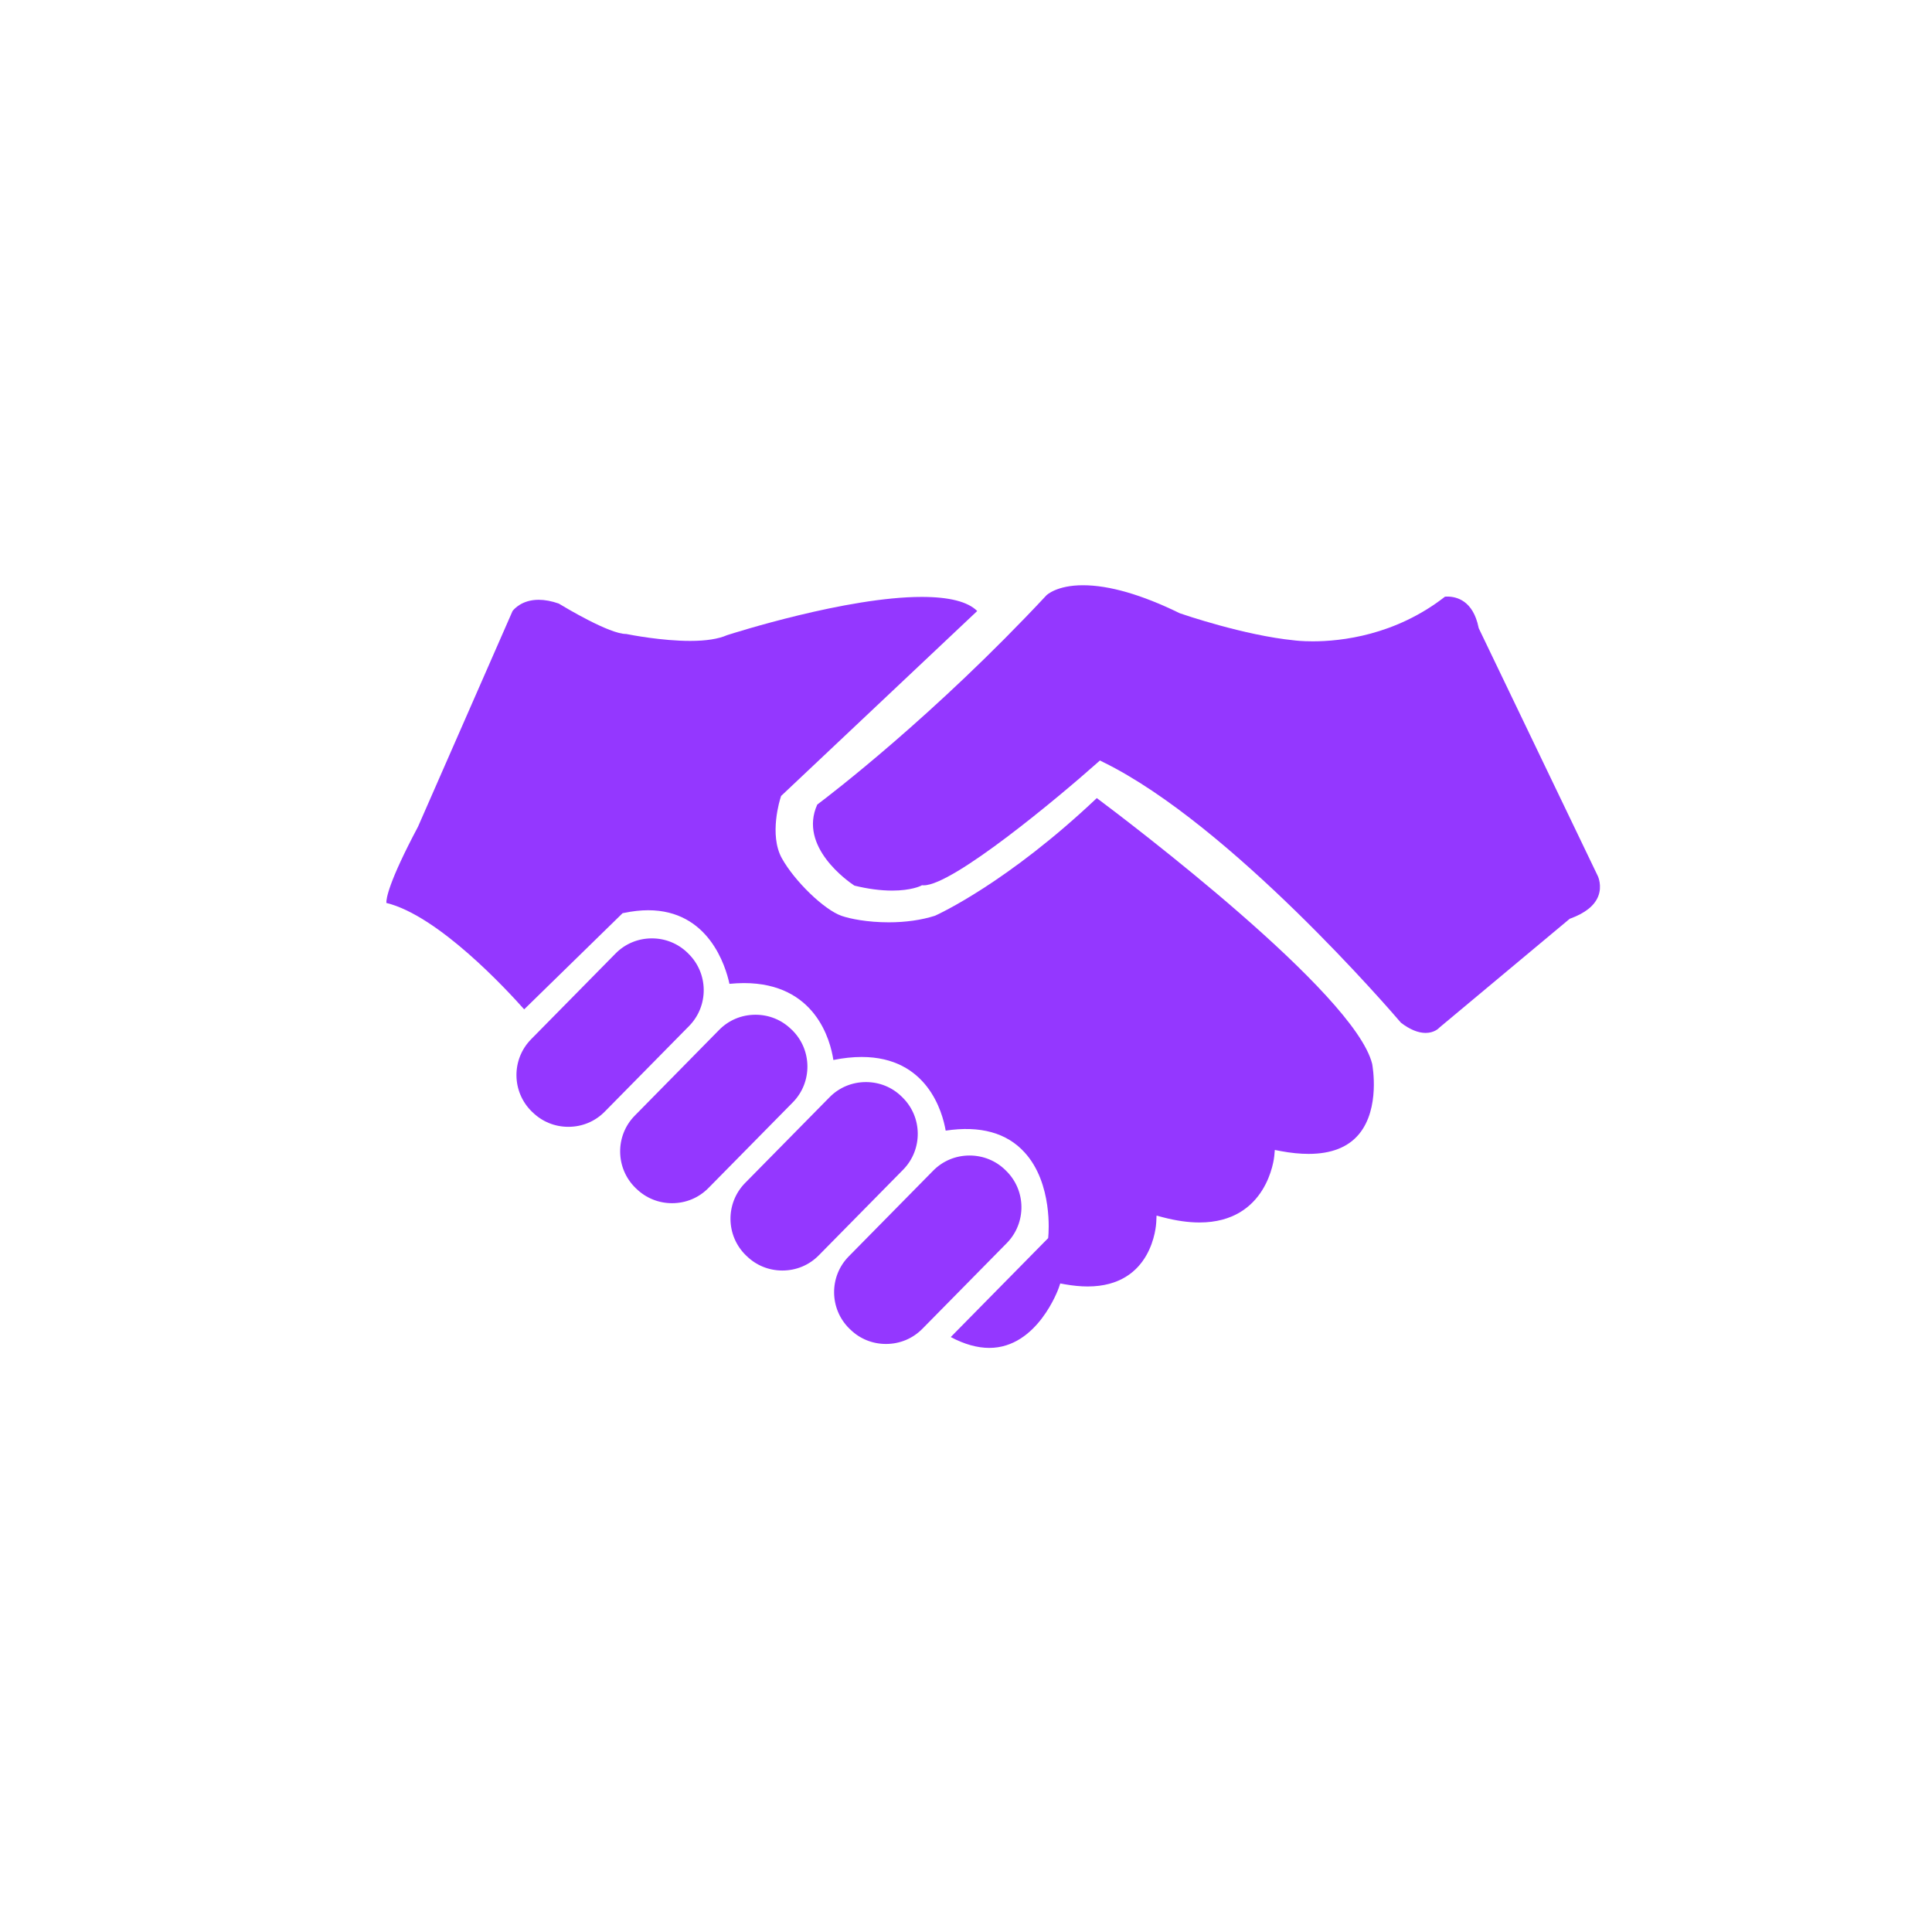
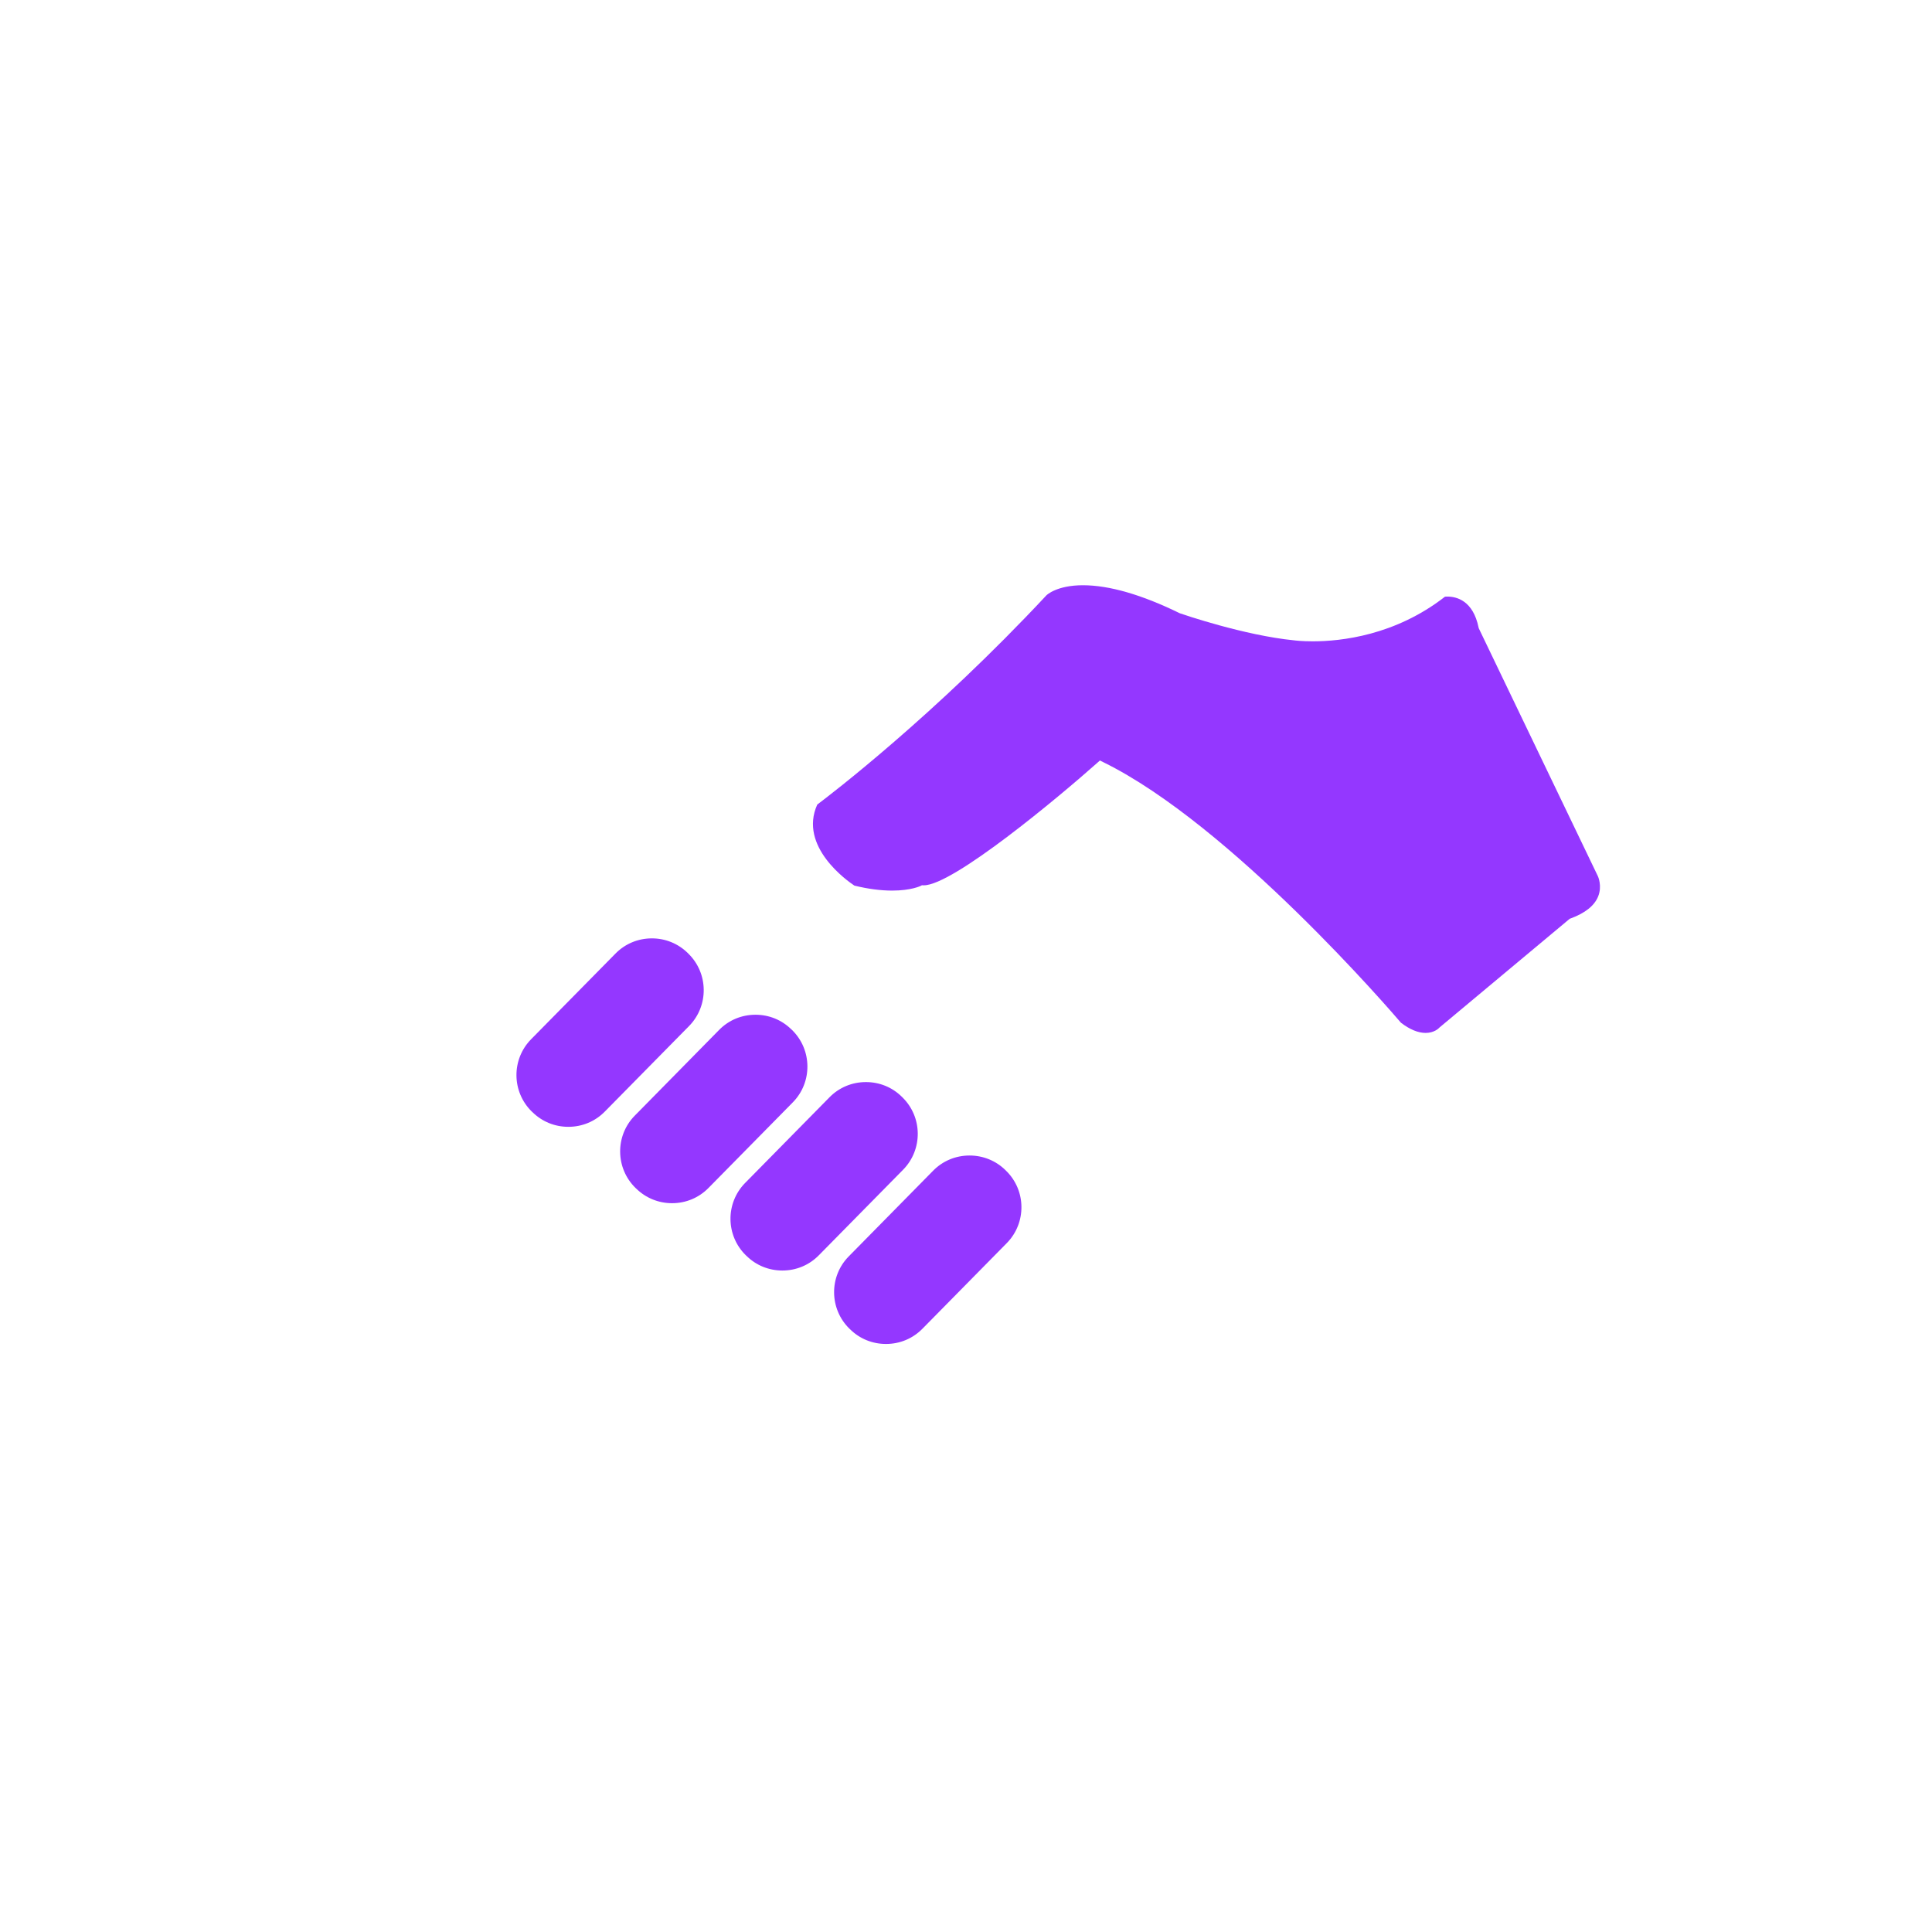
<svg xmlns="http://www.w3.org/2000/svg" fill="#9437FF" width="100pt" height="100pt" version="1.1" viewBox="0 0 100 100">
  <g>
    <path d="m35.629 49.359l-0.039-0.039c-0.496-0.484-1.152-0.75-1.848-0.75-0.719 0-1.391 0.281-1.891 0.793l-4.367 4.434c-1.02 1.043-1 2.719 0.043 3.738l0.043 0.039c0.496 0.484 1.148 0.75 1.848 0.75 0.719 0 1.391-0.281 1.891-0.793l4.367-4.434c1.016-1.043 0.996-2.719-0.047-3.738z" />
    <path d="m40.996 53.312l-0.043-0.039c-0.496-0.484-1.148-0.75-1.848-0.75-0.723 0-1.391 0.281-1.891 0.793l-4.363 4.434c-1.02 1.039-1 2.719 0.043 3.738l0.043 0.039c0.496 0.484 1.152 0.75 1.848 0.75 0.719 0 1.391-0.281 1.891-0.793l4.367-4.434c1.016-1.039 0.996-2.719-0.047-3.738z" />
    <path d="m46.711 56.801l-0.043-0.043c-0.492-0.484-1.148-0.75-1.848-0.75-0.719 0-1.391 0.281-1.891 0.793l-4.367 4.434c-1.02 1.043-1 2.719 0.043 3.738l0.043 0.039c0.492 0.484 1.148 0.75 1.848 0.75 0.719 0 1.391-0.281 1.891-0.793l4.367-4.434c1.016-1.043 0.996-2.719-0.043-3.734z" />
    <path d="m52.074 60.598l-0.043-0.043c-0.492-0.48-1.148-0.746-1.848-0.746-0.719 0-1.391 0.281-1.891 0.793l-4.367 4.434c-1.02 1.039-1 2.719 0.043 3.738l0.043 0.039c0.492 0.484 1.148 0.75 1.848 0.75 0.719 0 1.391-0.281 1.891-0.793l4.367-4.434c1.02-1.043 1-2.723-0.043-3.738z" />
-     <path d="m56.77 41.309c-4.625 4.379-8.207 6.012-8.359 6.082l-0.031 0.012c-0.688 0.219-1.512 0.336-2.375 0.336-1.098 0-2.004-0.18-2.449-0.336-0.895-0.312-2.426-1.789-3.086-2.977-0.68-1.223-0.09-3.078-0.062-3.156l0.02-0.07 10.152-9.574c-0.484-0.484-1.449-0.73-2.871-0.73-3.879 0-9.746 1.875-10.078 1.98-0.441 0.195-1.082 0.297-1.906 0.297-1.469 0-3.062-0.309-3.316-0.359h-0.008c-0.859 0-3.117-1.355-3.481-1.574-0.367-0.129-0.719-0.195-1.039-0.195-0.867 0-1.277 0.484-1.352 0.582l-4.894 11.164c-1.535 2.891-1.648 3.731-1.637 3.945 2.688 0.652 6.25 4.512 7.133 5.508l5.094-4.977 0.082-0.016c0.434-0.09 0.852-0.137 1.242-0.137 3.133 0 4.008 2.891 4.207 3.809 0.258-0.023 0.508-0.039 0.746-0.039 3.707 0 4.481 2.969 4.633 3.981 0.516-0.105 1.008-0.156 1.465-0.156 3.398 0 4.184 2.856 4.348 3.812 1.789-0.27 3.164 0.113 4.086 1.129 1.469 1.609 1.238 4.223 1.227 4.332l-0.008 0.102-5.043 5.121c0.703 0.375 1.375 0.562 1.996 0.562 2.496 0 3.582-3.07 3.594-3.106l0.078-0.23 0.238 0.043c0.418 0.074 0.812 0.113 1.18 0.113 3.371 0 3.543-3.184 3.551-3.316l0.016-0.352 0.34 0.09c0.676 0.176 1.309 0.266 1.879 0.266 3.512 0 3.863-3.309 3.875-3.445l0.027-0.309 0.305 0.059c0.52 0.098 1.008 0.145 1.445 0.145 1.176 0 2.055-0.348 2.617-1.035 1.086-1.324 0.695-3.5 0.672-3.625-0.906-3.664-12.605-12.523-14.25-13.754z" />
    <path d="m76.539 32.516l-0.008-0.035c-0.285-1.395-1.137-1.602-1.617-1.602-0.051 0-0.094 0.004-0.121 0.004-2.578 2.012-5.391 2.312-6.848 2.312-0.555 0-0.906-0.043-0.961-0.051-2.578-0.254-5.762-1.348-5.898-1.395l-0.031-0.012c-1.965-0.961-3.648-1.445-5.004-1.445-1.359 0-1.879 0.512-1.887 0.52-5.82 6.238-11.242 10.367-11.863 10.832-0.984 2.18 1.586 3.973 1.922 4.195 0.703 0.172 1.359 0.258 1.957 0.258 0.988 0 1.469-0.242 1.473-0.242l0.066-0.035 0.094 0.004c1.52 0 6.992-4.57 8.973-6.332l0.145-0.129 0.172 0.086c6.594 3.234 14.938 12.934 15.41 13.488 0.461 0.352 0.891 0.527 1.277 0.527 0.449 0 0.684-0.246 0.691-0.254l0.027-0.027 6.742-5.629 0.047-0.016c0.75-0.277 1.23-0.66 1.422-1.137 0.219-0.543-0.008-1.043-0.012-1.047z" />
  </g>
</svg>